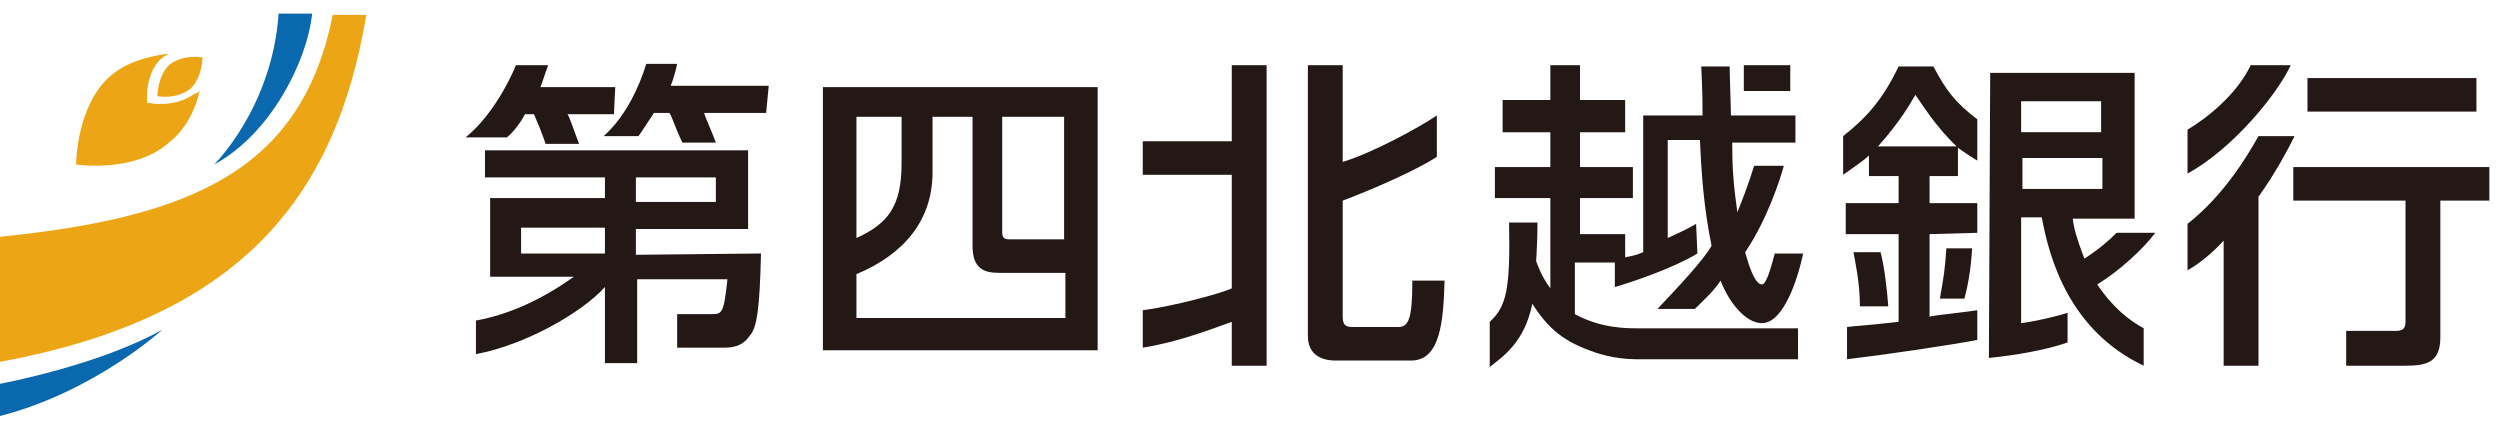
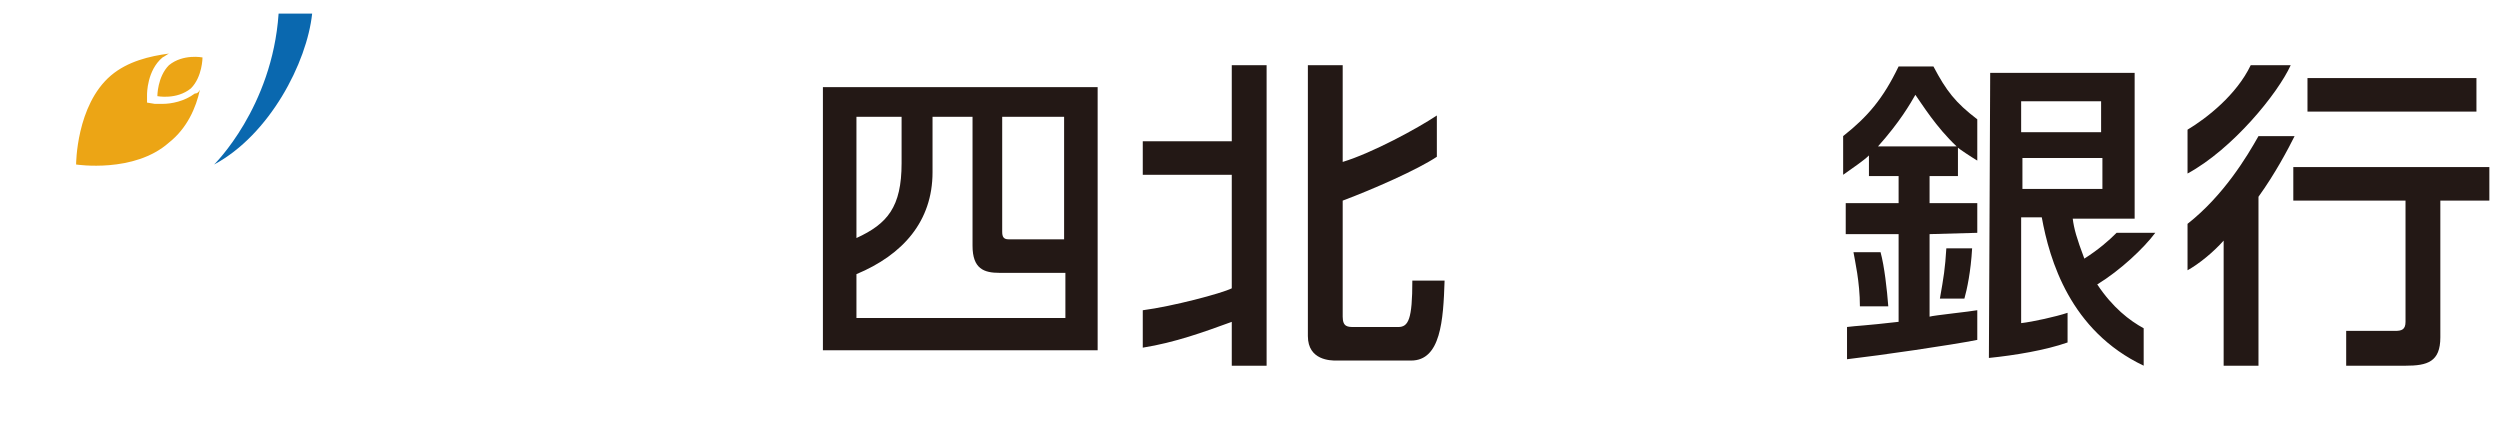
<svg xmlns="http://www.w3.org/2000/svg" width="140" height="24" viewBox="0 0 140 24" fill="none">
-   <path d="M34.382 6.395H31.781C31.926 6.612 32.143 7.334 32.431 8.056H30.553C30.337 7.406 30.12 6.901 29.903 6.395H29.398C29.181 6.828 28.748 7.406 28.387 7.695H26.075C27.592 6.467 28.603 4.373 28.892 3.65H30.698C30.553 4.011 30.409 4.517 30.265 4.878H34.454L34.382 6.395ZM43.049 4.806H37.56C37.704 4.445 37.849 3.939 37.921 3.578H36.187C35.826 4.806 35.032 6.54 33.804 7.623H35.754C35.971 7.334 36.187 6.973 36.621 6.323H37.488C37.704 6.684 37.704 6.901 38.21 7.984H40.088C39.799 7.19 39.438 6.467 39.438 6.323H42.905L43.049 4.806ZM42.616 14.196C42.544 17.23 42.399 18.385 41.966 18.819C41.532 19.469 40.882 19.469 40.449 19.469H37.921V17.591H39.799C40.449 17.591 40.521 17.591 40.738 15.64H35.682V20.335H33.876V16.074C32.576 17.518 29.398 19.324 26.653 19.83V17.952C28.603 17.591 30.409 16.724 32.142 15.496H27.448V11.09H33.876V9.934H27.159V8.418H27.375H27.592H28.748H41.894V12.824H35.61V14.268L42.616 14.196ZM35.61 11.307H40.088V9.934H35.61V11.307ZM33.876 12.751H29.181V14.196H33.876V12.751Z" fill="#231815" />
  <path d="M46.083 4.879V19.614H61.468V4.879H46.083ZM56.123 6.54H59.59V13.402H56.484C56.195 13.402 56.123 13.258 56.123 12.969V6.54ZM50.489 6.54V9.14C50.489 11.596 49.694 12.535 47.961 13.33V6.54H50.489ZM47.961 17.808V15.352C50.561 14.269 52.222 12.391 52.222 9.646V6.54H54.462V13.763C54.462 15.063 55.111 15.28 55.978 15.28H59.662V17.808H47.961Z" fill="#231815" />
  <path d="M80.897 15.713C80.825 17.952 80.68 20.191 79.019 20.191H74.83C74.541 20.191 73.241 20.191 73.241 18.819V3.65H75.191V9.068C76.852 8.562 79.38 7.19 80.464 6.467V8.779C79.38 9.501 76.924 10.585 75.191 11.235V17.735C75.191 18.313 75.48 18.313 75.841 18.313H78.297C78.875 18.313 79.091 17.88 79.091 15.713H80.897ZM68.979 3.65V7.912H63.995V9.79H68.979V16.146C68.401 16.435 65.657 17.157 63.995 17.374V19.469C65.801 19.18 67.39 18.602 68.979 18.024V20.48H70.93V3.65H68.979Z" fill="#231815" />
-   <path d="M100.255 5.095H97.654V3.65H100.255V5.095ZM88.192 17.591V14.702H90.431V16.074C91.443 15.785 93.754 14.991 95.054 14.196L94.982 12.535C94.621 12.751 94.332 12.896 93.393 13.329V7.84H95.199C95.271 9.645 95.415 11.668 95.849 13.763C95.343 14.629 94.043 16.002 92.815 17.302H94.91C95.271 16.941 95.993 16.291 96.354 15.713C96.788 16.869 97.727 18.096 98.666 18.096C99.894 18.096 100.688 15.568 100.977 14.196H99.388C99.243 14.702 98.955 15.93 98.666 15.93C98.232 15.93 97.871 14.629 97.727 14.124C98.954 12.318 99.677 10.079 99.894 9.284H98.232C97.871 10.44 97.582 11.162 97.293 11.885C97.077 10.368 97.004 9.429 97.004 7.984H100.544V6.467H96.932C96.932 6.034 96.86 4.156 96.86 3.723H95.271C95.343 5.239 95.343 5.89 95.343 6.467H92.02V14.124C91.515 14.34 91.298 14.34 91.009 14.413V13.113H88.481V11.09H91.443V9.357H88.481V7.406H91.009V5.601H88.481V3.65H86.82V5.601H84.147V7.406H86.82V9.357H83.714V11.09H86.82V16.146C86.603 15.857 86.314 15.424 86.025 14.629C86.098 13.329 86.098 12.896 86.098 12.463H84.509C84.581 16.218 84.364 17.157 83.425 18.024V20.552C84.147 19.974 85.375 19.18 85.809 17.013C86.603 18.241 87.398 19.035 88.987 19.613C89.348 19.758 90.359 20.119 91.659 20.119H100.688V18.385H91.659C91.082 18.385 89.637 18.385 88.192 17.591Z" fill="#231815" />
  <path d="M138.681 6.251H129.219V4.373H138.681V6.251ZM128.425 9.357V11.235H134.709V18.024C134.709 18.457 134.492 18.53 134.131 18.53H131.386V20.48H134.709C135.937 20.48 136.659 20.263 136.659 18.891V11.235H139.404V9.357H128.425ZM126.041 3.65C125.247 5.312 123.585 6.612 122.502 7.262V9.718C125.03 8.345 127.558 5.239 128.28 3.65H126.041ZM126.475 7.623C125.824 8.779 124.524 10.946 122.502 12.535V15.135C123.152 14.774 123.946 14.124 124.524 13.474V20.48H126.475V11.018C127.414 9.718 128.136 8.345 128.497 7.623H126.475Z" fill="#231815" />
  <path d="M104.155 17.155C104.155 15.783 103.866 14.555 103.794 14.122H105.311C105.528 14.916 105.672 16.216 105.744 17.155H104.155ZM110.006 16.722C110.15 16.216 110.367 15.205 110.439 13.905H108.995C108.923 15.061 108.85 15.494 108.634 16.722H110.006ZM111.451 4.082H119.54V12.244H116.073C116.146 12.822 116.29 13.327 116.723 14.483C117.518 13.977 118.096 13.472 118.529 13.038H120.696C120.046 13.905 118.746 15.133 117.446 15.928C118.312 17.228 119.251 17.95 120.046 18.383V20.478C115.929 18.528 114.773 14.555 114.34 12.172H113.184V18.095C113.834 18.022 115.134 17.733 115.784 17.517V19.178C114.556 19.611 112.823 19.9 111.378 20.045L111.451 4.082ZM113.184 7.404H117.662V5.671H113.184V7.404ZM117.735 10.582V8.849H113.256V10.582H117.735ZM108.056 13.111V17.733C108.272 17.661 110.367 17.444 110.728 17.372V19.034C109.284 19.322 105.311 19.9 103.433 20.117V18.311C104.011 18.239 104.444 18.239 106.322 18.022V13.111H103.361V11.377H106.322V9.86H104.661V8.705C104.372 8.993 103.722 9.427 103.216 9.788V7.621C104.589 6.538 105.455 5.526 106.322 3.721H108.272C108.995 5.093 109.5 5.743 110.728 6.682V8.993C110.367 8.777 109.717 8.343 109.645 8.271V9.86H108.056V11.377H110.728V13.038L108.056 13.111ZM109.573 8.199C108.417 7.116 107.622 5.815 107.261 5.31C106.972 5.815 106.394 6.827 105.167 8.199H109.573Z" fill="#231815" />
-   <path d="M0 20.264V13.258C10.762 12.174 16.902 9.502 18.635 0.834H20.513C18.78 11.235 13.29 17.808 0 20.264Z" fill="#ECA515" />
  <path d="M17.48 0.762C17.191 3.506 15.096 7.551 11.99 9.213C11.99 9.213 15.241 6.035 15.602 0.762H17.48Z" fill="#0A68AF" />
-   <path d="M0 23.297V21.492C0 21.492 5.489 20.481 9.101 18.458C9.173 18.386 5.345 21.925 0 23.297Z" fill="#0A68AF" />
  <path d="M11.196 5.022C10.979 6.034 10.473 7.189 9.462 7.984C7.512 9.717 4.262 9.212 4.262 9.212C4.262 9.212 4.262 5.889 6.212 4.228C7.151 3.433 8.379 3.144 9.462 3C9.318 3.072 9.245 3.144 9.101 3.217C8.234 3.939 8.234 5.239 8.234 5.311V5.745L8.668 5.817C8.668 5.817 8.884 5.817 9.101 5.817C9.607 5.817 10.329 5.673 10.907 5.239C11.051 5.239 11.123 5.167 11.196 5.022ZM8.812 5.384C8.812 5.384 9.896 5.6 10.69 4.95C11.34 4.3 11.34 3.217 11.34 3.217C11.34 3.217 10.257 3 9.462 3.65C8.812 4.3 8.812 5.384 8.812 5.384Z" fill="#ECA515" />
</svg>